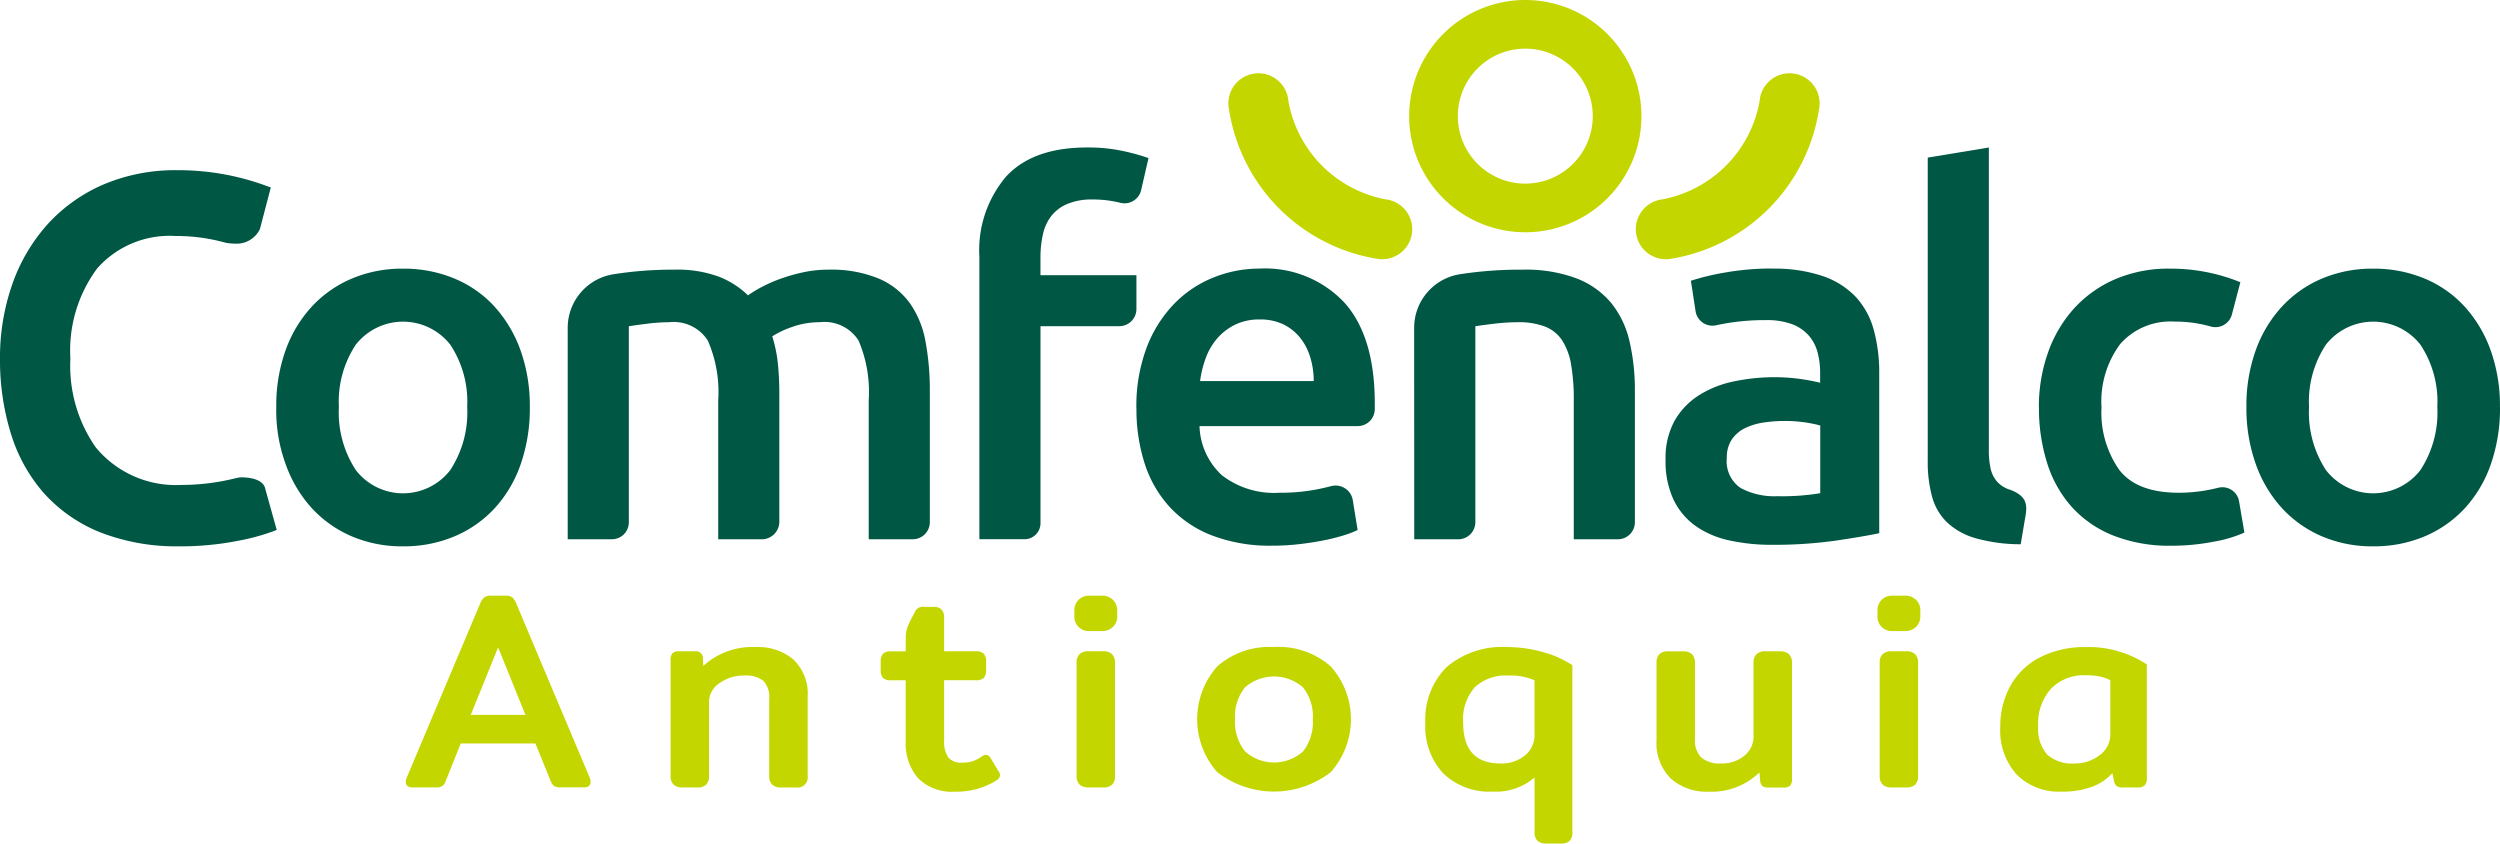
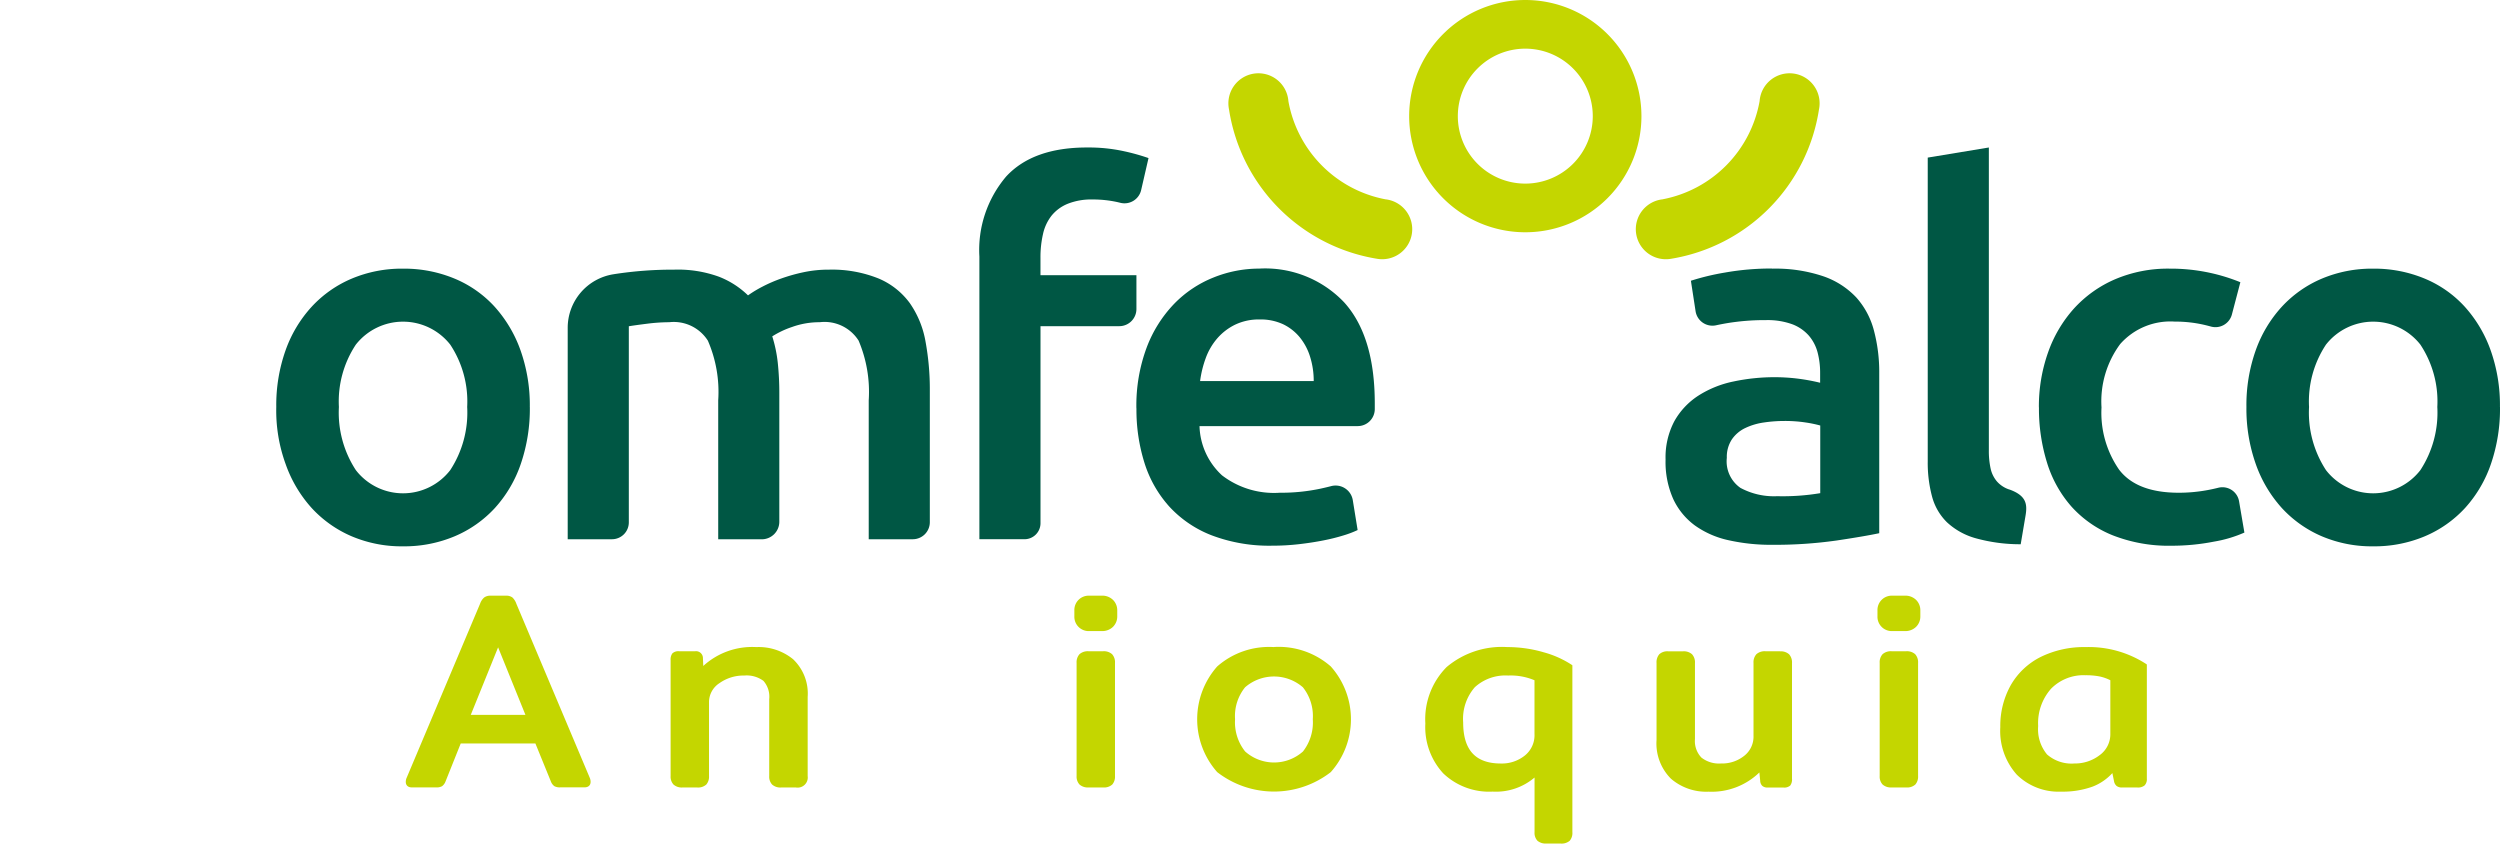
<svg xmlns="http://www.w3.org/2000/svg" width="184.075" height="62.111" viewBox="0 0 184.075 62.111">
  <g id="Grupo_1" data-name="Grupo 1" transform="translate(-396.552 -209.942)">
    <path id="Trazado_1" data-name="Trazado 1" d="M496.713,345.62a1.177,1.177,0,0,0-.286-.461.733.733,0,0,0-.488-.137h-1.125a.752.752,0,0,0-.475.135,1.092,1.092,0,0,0-.3.461l-5.4,12.8a.783.783,0,0,0-.07.307c0,.262.165.413.454.413h1.78a.824.824,0,0,0,.435-.088.774.774,0,0,0,.257-.346l1.119-2.8h5.5l1.141,2.8a.763.763,0,0,0,.254.342.82.82,0,0,0,.436.088h1.78c.288,0,.454-.15.454-.413a.791.791,0,0,0-.07-.307Zm.666,8.176h-4.024l2.012-4.972Z" transform="translate(-62.14 -91.219)" fill="#c4d600" />
    <path id="Trazado_2" data-name="Trazado 2" d="M557.666,357.59a4.018,4.018,0,0,0-2.74-.916,5.324,5.324,0,0,0-3.9,1.39L551,357.49a.506.506,0,0,0-.576-.509h-1.166a.641.641,0,0,0-.511.16.772.772,0,0,0-.127.5v8.528a.852.852,0,0,0,.215.627.916.916,0,0,0,.669.215h1.063a.9.9,0,0,0,.681-.217.879.879,0,0,0,.2-.625v-5.42a1.664,1.664,0,0,1,.764-1.417,3.06,3.06,0,0,1,1.831-.563,2.082,2.082,0,0,1,1.412.392,1.767,1.767,0,0,1,.426,1.344v5.665a.851.851,0,0,0,.215.627.915.915,0,0,0,.668.215h1.085a.747.747,0,0,0,.863-.842v-5.829a3.48,3.48,0,0,0-1.049-2.748" transform="translate(-102.691 -99.087)" fill="#c4d600" />
-     <path id="Trazado_3" data-name="Trazado 3" d="M604.35,358.674a.423.423,0,0,0-.333-.231.446.446,0,0,0-.285.1,2.979,2.979,0,0,1-.691.365,2.389,2.389,0,0,1-.764.107,1.252,1.252,0,0,1-1.042-.379,2.138,2.138,0,0,1-.305-1.295v-4.394h2.309a.828.828,0,0,0,.62-.177.873.873,0,0,0,.162-.6v-.553a.924.924,0,0,0-.159-.611.8.8,0,0,0-.622-.189h-2.309v-2.471a.876.876,0,0,0-.179-.592.771.771,0,0,0-.6-.209h-.675a.639.639,0,0,0-.725.442,8.421,8.421,0,0,0-.487.964,2.25,2.25,0,0,0-.161.848v1.019H597.04a.8.8,0,0,0-.622.19.926.926,0,0,0-.157.61v.553a.875.875,0,0,0,.16.6.829.829,0,0,0,.62.178H598.1v4.475a3.909,3.909,0,0,0,.906,2.73,3.491,3.491,0,0,0,2.7,1,5.6,5.6,0,0,0,3.089-.837.478.478,0,0,0,.25-.372.442.442,0,0,0-.1-.28Z" transform="translate(-134.862 -92.92)" fill="#c4d600" />
    <path id="Trazado_4" data-name="Trazado 4" d="M642.627,357.619h-1.064a.916.916,0,0,0-.668.215.885.885,0,0,0-.215.647v8.324a.853.853,0,0,0,.215.626.914.914,0,0,0,.668.215h1.064a.893.893,0,0,0,.68-.217.876.876,0,0,0,.2-.624v-8.324a.884.884,0,0,0-.215-.647.913.913,0,0,0-.667-.215" transform="translate(-164.858 -99.725)" fill="#c4d600" />
    <path id="Trazado_5" data-name="Trazado 5" d="M642.184,345.022h-.88a1.055,1.055,0,0,0-1.129,1.087v.43a1.054,1.054,0,0,0,1.129,1.087h.88a1.12,1.12,0,0,0,.843-.319,1.07,1.07,0,0,0,.306-.769v-.43a1.071,1.071,0,0,0-.306-.769,1.122,1.122,0,0,0-.843-.319" transform="translate(-164.518 -91.219)" fill="#c4d600" />
    <path id="Trazado_6" data-name="Trazado 6" d="M673.677,356.674A5.776,5.776,0,0,0,669.5,358.1a5.868,5.868,0,0,0,0,7.78,6.824,6.824,0,0,0,8.362,0,5.84,5.84,0,0,0,0-7.782,5.816,5.816,0,0,0-4.186-1.43m2.131,7.7a3.2,3.2,0,0,1-4.252-.01,3.441,3.441,0,0,1-.74-2.373,3.365,3.365,0,0,1,.739-2.352,3.246,3.246,0,0,1,4.254,0,3.392,3.392,0,0,1,.73,2.353,3.466,3.466,0,0,1-.73,2.383" transform="translate(-183.325 -99.087)" fill="#c4d600" />
    <path id="Trazado_7" data-name="Trazado 7" d="M728.438,357.047a9.514,9.514,0,0,0-2.638-.372,6.31,6.31,0,0,0-4.471,1.47,5.451,5.451,0,0,0-1.568,4.158,5.023,5.023,0,0,0,1.32,3.672,4.886,4.886,0,0,0,3.635,1.341,4.385,4.385,0,0,0,3.086-1.037v4.02a.845.845,0,0,0,.218.64.946.946,0,0,0,.665.2h1.023a.929.929,0,0,0,.679-.2.876.876,0,0,0,.2-.638V358.014l-.046-.032a7.237,7.237,0,0,0-2.108-.935m-3.108,8.2c-1.87,0-2.779-.989-2.779-3.024a3.541,3.541,0,0,1,.859-2.594,3.334,3.334,0,0,1,2.453-.859,4.484,4.484,0,0,1,1.94.348v3.964a1.915,1.915,0,0,1-.708,1.575,2.7,2.7,0,0,1-1.764.59" transform="translate(-218.261 -99.088)" fill="#c4d600" />
    <path id="Trazado_8" data-name="Trazado 8" d="M781.275,357.619H780.21a.918.918,0,0,0-.669.215.886.886,0,0,0-.215.647v5.379a1.784,1.784,0,0,1-.678,1.453,2.609,2.609,0,0,1-1.713.569,2.1,2.1,0,0,1-1.444-.434,1.755,1.755,0,0,1-.476-1.362v-5.6a.884.884,0,0,0-.216-.647.914.914,0,0,0-.668-.215h-1.085a.875.875,0,0,0-.66.218.913.913,0,0,0-.2.645v5.665A3.673,3.673,0,0,0,773.244,367a3.973,3.973,0,0,0,2.772.959,5.044,5.044,0,0,0,3.743-1.418l.06.628a.544.544,0,0,0,.157.365.576.576,0,0,0,.4.119h1.146a.673.673,0,0,0,.508-.147.762.762,0,0,0,.13-.51v-8.508a.888.888,0,0,0-.215-.647.915.915,0,0,0-.668-.215" transform="translate(-253.663 -99.725)" fill="#c4d600" />
    <path id="Trazado_9" data-name="Trazado 9" d="M824.291,345.022h-.88a1.054,1.054,0,0,0-1.128,1.087v.43a1.054,1.054,0,0,0,1.128,1.087h.88a1.12,1.12,0,0,0,.843-.319,1.07,1.07,0,0,0,.306-.769v-.43a1.071,1.071,0,0,0-.306-.769,1.125,1.125,0,0,0-.843-.319" transform="translate(-287.493 -91.219)" fill="#c4d600" />
    <path id="Trazado_10" data-name="Trazado 10" d="M824.733,357.619h-1.064a.915.915,0,0,0-.668.215.883.883,0,0,0-.215.647v8.324a.851.851,0,0,0,.215.626.914.914,0,0,0,.668.215h1.064a.894.894,0,0,0,.68-.217.879.879,0,0,0,.2-.624v-8.324a.885.885,0,0,0-.215-.647.914.914,0,0,0-.668-.215" transform="translate(-287.833 -99.725)" fill="#c4d600" />
    <path id="Trazado_11" data-name="Trazado 11" d="M860.876,357.92a7.76,7.76,0,0,0-4.459-1.246,7.221,7.221,0,0,0-3.312.728,5.238,5.238,0,0,0-2.2,2.076,6.128,6.128,0,0,0-.771,3.09,4.823,4.823,0,0,0,1.216,3.5,4.374,4.374,0,0,0,3.268,1.249,6.467,6.467,0,0,0,2.3-.365,3.821,3.821,0,0,0,1.467-1l.121.587a.593.593,0,0,0,.189.357.629.629,0,0,0,.405.116h1.125a.762.762,0,0,0,.531-.151.654.654,0,0,0,.168-.506v-8.4Zm-4.478.827a5.238,5.238,0,0,1,1.053.09,3.247,3.247,0,0,1,.785.278v3.924a1.9,1.9,0,0,1-.787,1.593,2.971,2.971,0,0,1-1.849.612,2.74,2.74,0,0,1-2.023-.664,2.9,2.9,0,0,1-.655-2.094,3.822,3.822,0,0,1,.953-2.75,3.35,3.35,0,0,1,2.522-.99" transform="translate(-306.3 -99.087)" fill="#c4d600" />
-     <path id="Trazado_12" data-name="Trazado 12" d="M409.813,276.229a15.414,15.414,0,0,1-5.892-1.034,11.132,11.132,0,0,1-4.119-2.861,11.9,11.9,0,0,1-2.439-4.375,18.346,18.346,0,0,1-.811-5.551,16.3,16.3,0,0,1,.91-5.49,13.043,13.043,0,0,1,2.6-4.409,11.929,11.929,0,0,1,4.1-2.917,13.535,13.535,0,0,1,5.449-1.057,18.769,18.769,0,0,1,6.48,1.127l.4.145-.8,3.059a1.892,1.892,0,0,1-1.739,1.079,4.835,4.835,0,0,1-.73-.055q-.375-.1-.774-.193a13.493,13.493,0,0,0-2.97-.316,7.113,7.113,0,0,0-5.774,2.391,10.134,10.134,0,0,0-1.969,6.636,10.485,10.485,0,0,0,1.859,6.525,7.642,7.642,0,0,0,6.3,2.777,16.309,16.309,0,0,0,3.195-.314c.31-.061.614-.13.9-.2a1.448,1.448,0,0,1,.353-.044c.705,0,1.631.179,1.75.878l.837,2.992-.357.135a15.878,15.878,0,0,1-2.5.668,21.978,21.978,0,0,1-4.244.406" transform="translate(0 -26.062)" fill="#005744" />
    <path id="Trazado_13" data-name="Trazado 13" d="M477.874,281.046a12.536,12.536,0,0,1-.669,4.2,9.292,9.292,0,0,1-1.9,3.234,8.537,8.537,0,0,1-2.956,2.082,9.549,9.549,0,0,1-3.812.744,9.411,9.411,0,0,1-3.793-.744,8.583,8.583,0,0,1-2.938-2.082,9.527,9.527,0,0,1-1.914-3.234,11.5,11.5,0,0,1-.688-4.2,12.072,12.072,0,0,1,.688-4.182,9.387,9.387,0,0,1,1.934-3.215,8.533,8.533,0,0,1,2.956-2.063,9.522,9.522,0,0,1,3.756-.725,9.666,9.666,0,0,1,3.775.725,8.312,8.312,0,0,1,2.956,2.063,9.581,9.581,0,0,1,1.915,3.215,12.087,12.087,0,0,1,.688,4.182m-4.611,0a7.588,7.588,0,0,0-1.246-4.59,4.419,4.419,0,0,0-6.954,0,7.581,7.581,0,0,0-1.246,4.59,7.737,7.737,0,0,0,1.246,4.647,4.391,4.391,0,0,0,6.954,0,7.744,7.744,0,0,0,1.246-4.647" transform="translate(-42.31 -41.138)" fill="#005744" />
    <path id="Trazado_14" data-name="Trazado 14" d="M536.367,280.717a9.474,9.474,0,0,0-.762-4.4,2.974,2.974,0,0,0-2.845-1.357,13.264,13.264,0,0,0-1.636.111q-.892.112-1.339.186V289.7a1.24,1.24,0,0,1-1.241,1.239h-3.259V275.378a3.991,3.991,0,0,1,3.35-3.946l.053-.009a28.281,28.281,0,0,1,4.443-.334,8.85,8.85,0,0,1,3.291.521,6.379,6.379,0,0,1,2.139,1.374,8.643,8.643,0,0,1,1.041-.632,10.7,10.7,0,0,1,1.413-.613,12.975,12.975,0,0,1,1.588-.45,8.839,8.839,0,0,1,1.925-.2,9.186,9.186,0,0,1,3.646.651,5.485,5.485,0,0,1,2.305,1.821,7.075,7.075,0,0,1,1.153,2.826,19.358,19.358,0,0,1,.316,3.624v9.673a1.255,1.255,0,0,1-1.256,1.255h-3.243V280.717a9.671,9.671,0,0,0-.744-4.4,2.966,2.966,0,0,0-2.863-1.357,5.924,5.924,0,0,0-2.045.353,6.648,6.648,0,0,0-1.451.688,9.932,9.932,0,0,1,.409,1.97,20.99,20.99,0,0,1,.111,2.23v9.449a1.293,1.293,0,0,1-1.293,1.293h-3.206Z" transform="translate(-86.933 -41.293)" fill="#005744" />
    <path id="Trazado_15" data-name="Trazado 15" d="M626.542,243.387a12.126,12.126,0,0,1,2.752.279,15.555,15.555,0,0,1,1.785.5l-.541,2.352a1.258,1.258,0,0,1-1.532.942c-.083-.021-.166-.041-.252-.06a8.342,8.342,0,0,0-1.8-.185,4.665,4.665,0,0,0-1.823.316,2.976,2.976,0,0,0-1.189.873,3.351,3.351,0,0,0-.632,1.357,7.583,7.583,0,0,0-.186,1.728v1.3h7.065v2.493a1.262,1.262,0,0,1-1.263,1.261h-5.8v14.508a1.179,1.179,0,0,1-1.18,1.179h-3.32V251.416a8.357,8.357,0,0,1,1.971-5.892q1.971-2.137,5.95-2.138" transform="translate(-149.962 -22.585)" fill="#005744" />
    <path id="Trazado_16" data-name="Trazado 16" d="M654.237,281.157a12.213,12.213,0,0,1,.762-4.5,9.432,9.432,0,0,1,2.028-3.216,8.374,8.374,0,0,1,2.9-1.933,9,9,0,0,1,3.347-.651,8.015,8.015,0,0,1,6.266,2.49q2.249,2.491,2.25,7.434v.424a1.256,1.256,0,0,1-1.252,1.249H658.885a5.122,5.122,0,0,0,1.655,3.624,6.288,6.288,0,0,0,4.258,1.282,13.937,13.937,0,0,0,2.994-.3q.416-.091.779-.185a1.283,1.283,0,0,1,1.6,1.032l.356,2.2a7.18,7.18,0,0,1-1.023.39,14.381,14.381,0,0,1-1.487.372q-.837.167-1.8.278a17.188,17.188,0,0,1-1.971.112,11.943,11.943,0,0,1-4.463-.762,8.3,8.3,0,0,1-3.123-2.119,8.68,8.68,0,0,1-1.823-3.2,13.035,13.035,0,0,1-.595-4.034m13.052-2.007a5.912,5.912,0,0,0-.26-1.765,4.25,4.25,0,0,0-.762-1.45,3.607,3.607,0,0,0-1.227-.966,3.914,3.914,0,0,0-1.729-.354,4.025,4.025,0,0,0-1.822.39,4.152,4.152,0,0,0-1.32,1.023,4.67,4.67,0,0,0-.837,1.449,7.844,7.844,0,0,0-.409,1.673Z" transform="translate(-174.013 -41.138)" fill="#005744" />
-     <path id="Trazado_17" data-name="Trazado 17" d="M717.226,275.374a3.987,3.987,0,0,1,3.343-3.942l.042-.007a29.209,29.209,0,0,1,4.611-.334,10.606,10.606,0,0,1,3.979.651,6.209,6.209,0,0,1,2.547,1.821,6.963,6.963,0,0,1,1.339,2.826,15.755,15.755,0,0,1,.39,3.624v9.681a1.248,1.248,0,0,1-1.248,1.247h-3.251V280.718a14.77,14.77,0,0,0-.2-2.657,4.716,4.716,0,0,0-.669-1.784,2.68,2.68,0,0,0-1.264-1,5.341,5.341,0,0,0-1.952-.316,15,15,0,0,0-1.786.111q-.93.112-1.376.186v14.423a1.264,1.264,0,0,1-1.264,1.263h-3.236Z" transform="translate(-216.549 -41.294)" fill="#005744" />
    <path id="Trazado_18" data-name="Trazado 18" d="M782.1,270.861a11.006,11.006,0,0,1,3.755.558,6.009,6.009,0,0,1,2.436,1.561,5.852,5.852,0,0,1,1.3,2.435,11.891,11.891,0,0,1,.391,3.141v11.783q-1.041.224-3.142.539a32.275,32.275,0,0,1-4.741.316,14.216,14.216,0,0,1-3.2-.335,6.721,6.721,0,0,1-2.473-1.077,5.075,5.075,0,0,1-1.6-1.934,6.691,6.691,0,0,1-.576-2.936,5.671,5.671,0,0,1,.65-2.825,5.347,5.347,0,0,1,1.767-1.877,7.644,7.644,0,0,1,2.585-1.041,14.554,14.554,0,0,1,3.067-.316,14.008,14.008,0,0,1,1.563.093,14.629,14.629,0,0,1,1.748.316v-.743a5.833,5.833,0,0,0-.186-1.487,3.1,3.1,0,0,0-.651-1.246,3.066,3.066,0,0,0-1.228-.836,5.323,5.323,0,0,0-1.915-.3,17.058,17.058,0,0,0-2.863.223q-.435.074-.814.157A1.257,1.257,0,0,1,776.46,274l-.345-2.249a17.86,17.86,0,0,1,2.492-.6,19.594,19.594,0,0,1,3.5-.3m.371,16.764a16.785,16.785,0,0,0,3.161-.223v-4.982a8.986,8.986,0,0,0-1.078-.223,10.07,10.07,0,0,0-1.562-.111,10.39,10.39,0,0,0-1.506.111,4.7,4.7,0,0,0-1.376.409,2.491,2.491,0,0,0-.985.836,2.332,2.332,0,0,0-.372,1.357,2.378,2.378,0,0,0,1,2.212,5.18,5.18,0,0,0,2.714.613" transform="translate(-255.062 -41.138)" fill="#005744" />
    <path id="Trazado_19" data-name="Trazado 19" d="M840.535,272.6a12.221,12.221,0,0,1-3.328-.446,5.111,5.111,0,0,1-2.1-1.171,4.137,4.137,0,0,1-1.1-1.9,9.621,9.621,0,0,1-.317-2.583V244.131l4.5-.744v22.266a6.141,6.141,0,0,0,.13,1.374,2.184,2.184,0,0,0,.465.948,2.075,2.075,0,0,0,.911.595l.012,0c1.247.453,1.326,1.081,1.182,1.929Z" transform="translate(-295.199 -22.585)" fill="#005744" />
    <path id="Trazado_20" data-name="Trazado 20" d="M924.625,281.046a12.538,12.538,0,0,1-.669,4.2,9.3,9.3,0,0,1-1.9,3.234,8.539,8.539,0,0,1-2.956,2.082,9.55,9.55,0,0,1-3.812.744,9.408,9.408,0,0,1-3.793-.744,8.58,8.58,0,0,1-2.938-2.082,9.528,9.528,0,0,1-1.915-3.234,12.208,12.208,0,0,1-.688-4.2,12.05,12.05,0,0,1,.688-4.182,9.393,9.393,0,0,1,1.933-3.215,8.536,8.536,0,0,1,2.956-2.063,9.52,9.52,0,0,1,3.756-.725,9.669,9.669,0,0,1,3.775.725,8.3,8.3,0,0,1,2.955,2.063,9.573,9.573,0,0,1,1.916,3.215,12.085,12.085,0,0,1,.688,4.182m-4.611,0a7.588,7.588,0,0,0-1.246-4.59,4.419,4.419,0,0,0-6.954,0,7.583,7.583,0,0,0-1.245,4.59,7.739,7.739,0,0,0,1.245,4.647,4.391,4.391,0,0,0,6.954,0,7.744,7.744,0,0,0,1.246-4.647" transform="translate(-343.998 -41.138)" fill="#005744" />
    <path id="Trazado_21" data-name="Trazado 21" d="M858.888,281.084a11.911,11.911,0,0,1,.669-4.033,9.566,9.566,0,0,1,1.915-3.253,8.778,8.778,0,0,1,3.03-2.156,9.93,9.93,0,0,1,4.016-.781,13.61,13.61,0,0,1,5.205,1l-.624,2.378a1.254,1.254,0,0,1-1.559.882c-.177-.049-.361-.095-.55-.138a9.523,9.523,0,0,0-2.1-.223,4.926,4.926,0,0,0-4.016,1.654,7.1,7.1,0,0,0-1.375,4.665,7.341,7.341,0,0,0,1.3,4.59q1.3,1.692,4.387,1.692a11.515,11.515,0,0,0,2.268-.223q.335-.066.644-.144a1.244,1.244,0,0,1,1.53,1l.392,2.3a9.36,9.36,0,0,1-2.25.669,16.031,16.031,0,0,1-3.1.3,11.289,11.289,0,0,1-4.333-.762,8.211,8.211,0,0,1-3.049-2.119,8.765,8.765,0,0,1-1.8-3.234,13.4,13.4,0,0,1-.595-4.07" transform="translate(-312.213 -41.139)" fill="#005744" />
    <path id="Trazado_22" data-name="Trazado 22" d="M686.641,235.82a8.965,8.965,0,0,1-7.129-7.228,2.212,2.212,0,1,0-4.37.622,13.174,13.174,0,0,0,10.88,10.985v0a2.212,2.212,0,1,0,.619-4.377" transform="translate(-188.096 -11.206)" fill="#c4d600" />
    <path id="Trazado_23" data-name="Trazado 23" d="M769.478,235.82a8.966,8.966,0,0,0,7.129-7.228,2.212,2.212,0,1,1,4.37.622A13.174,13.174,0,0,1,770.1,240.2v0a2.212,2.212,0,1,1-.619-4.377" transform="translate(-250.495 -11.206)" fill="#c4d600" />
    <path id="Trazado_24" data-name="Trazado 24" d="M724.629,209.942a8.551,8.551,0,1,0,8.554,8.55,8.552,8.552,0,0,0-8.554-8.55m0,13.519a4.968,4.968,0,1,1,4.971-4.969,4.97,4.97,0,0,1-4.971,4.969" transform="translate(-215.772 0)" fill="#c4d600" />
  </g>
</svg>